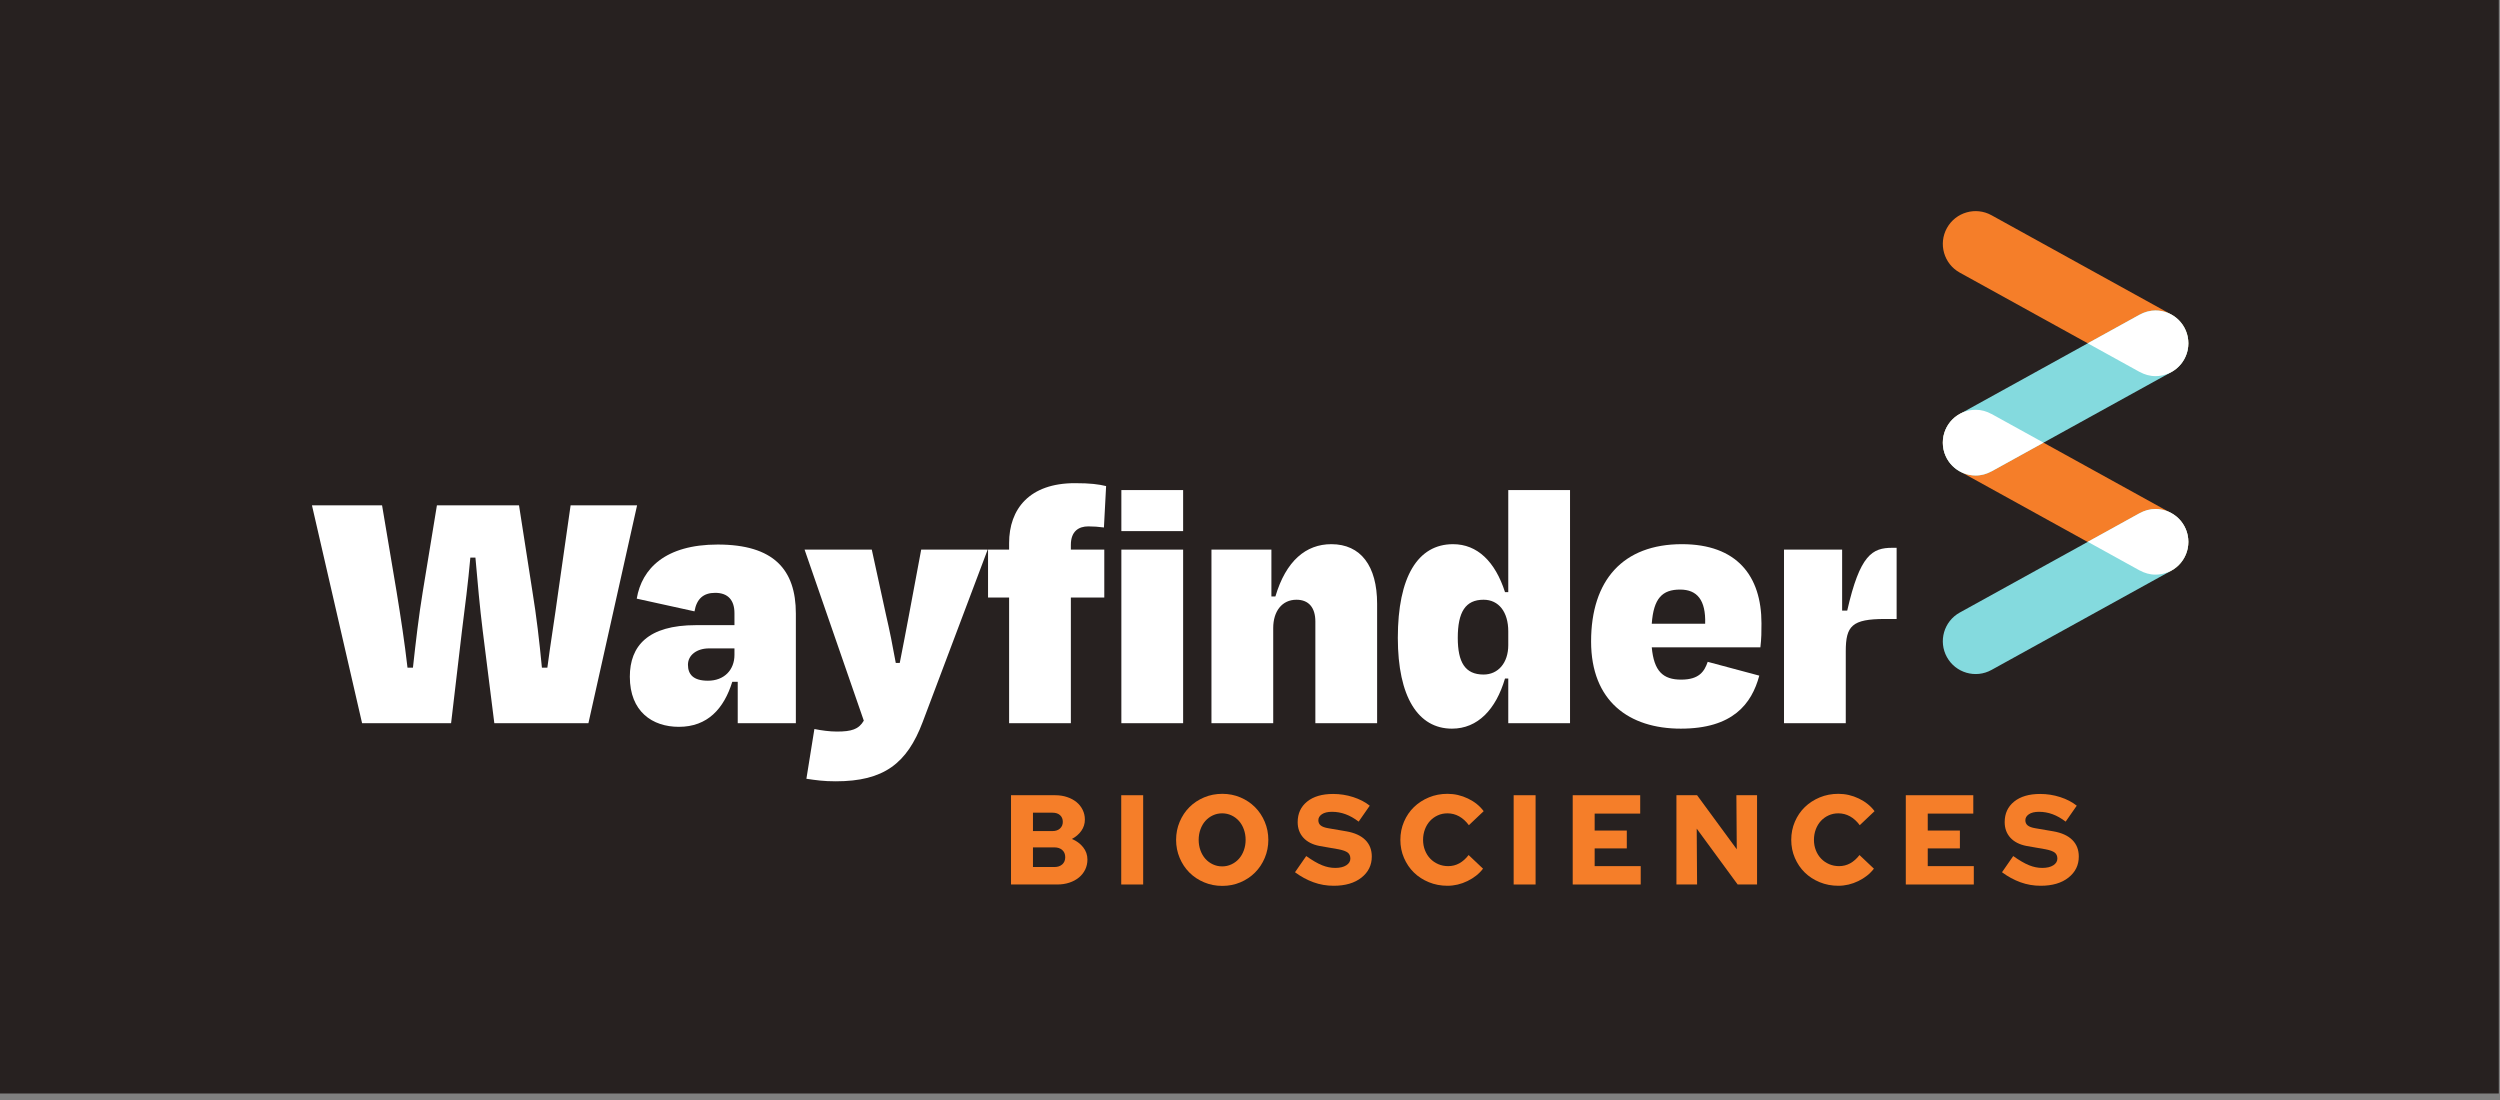
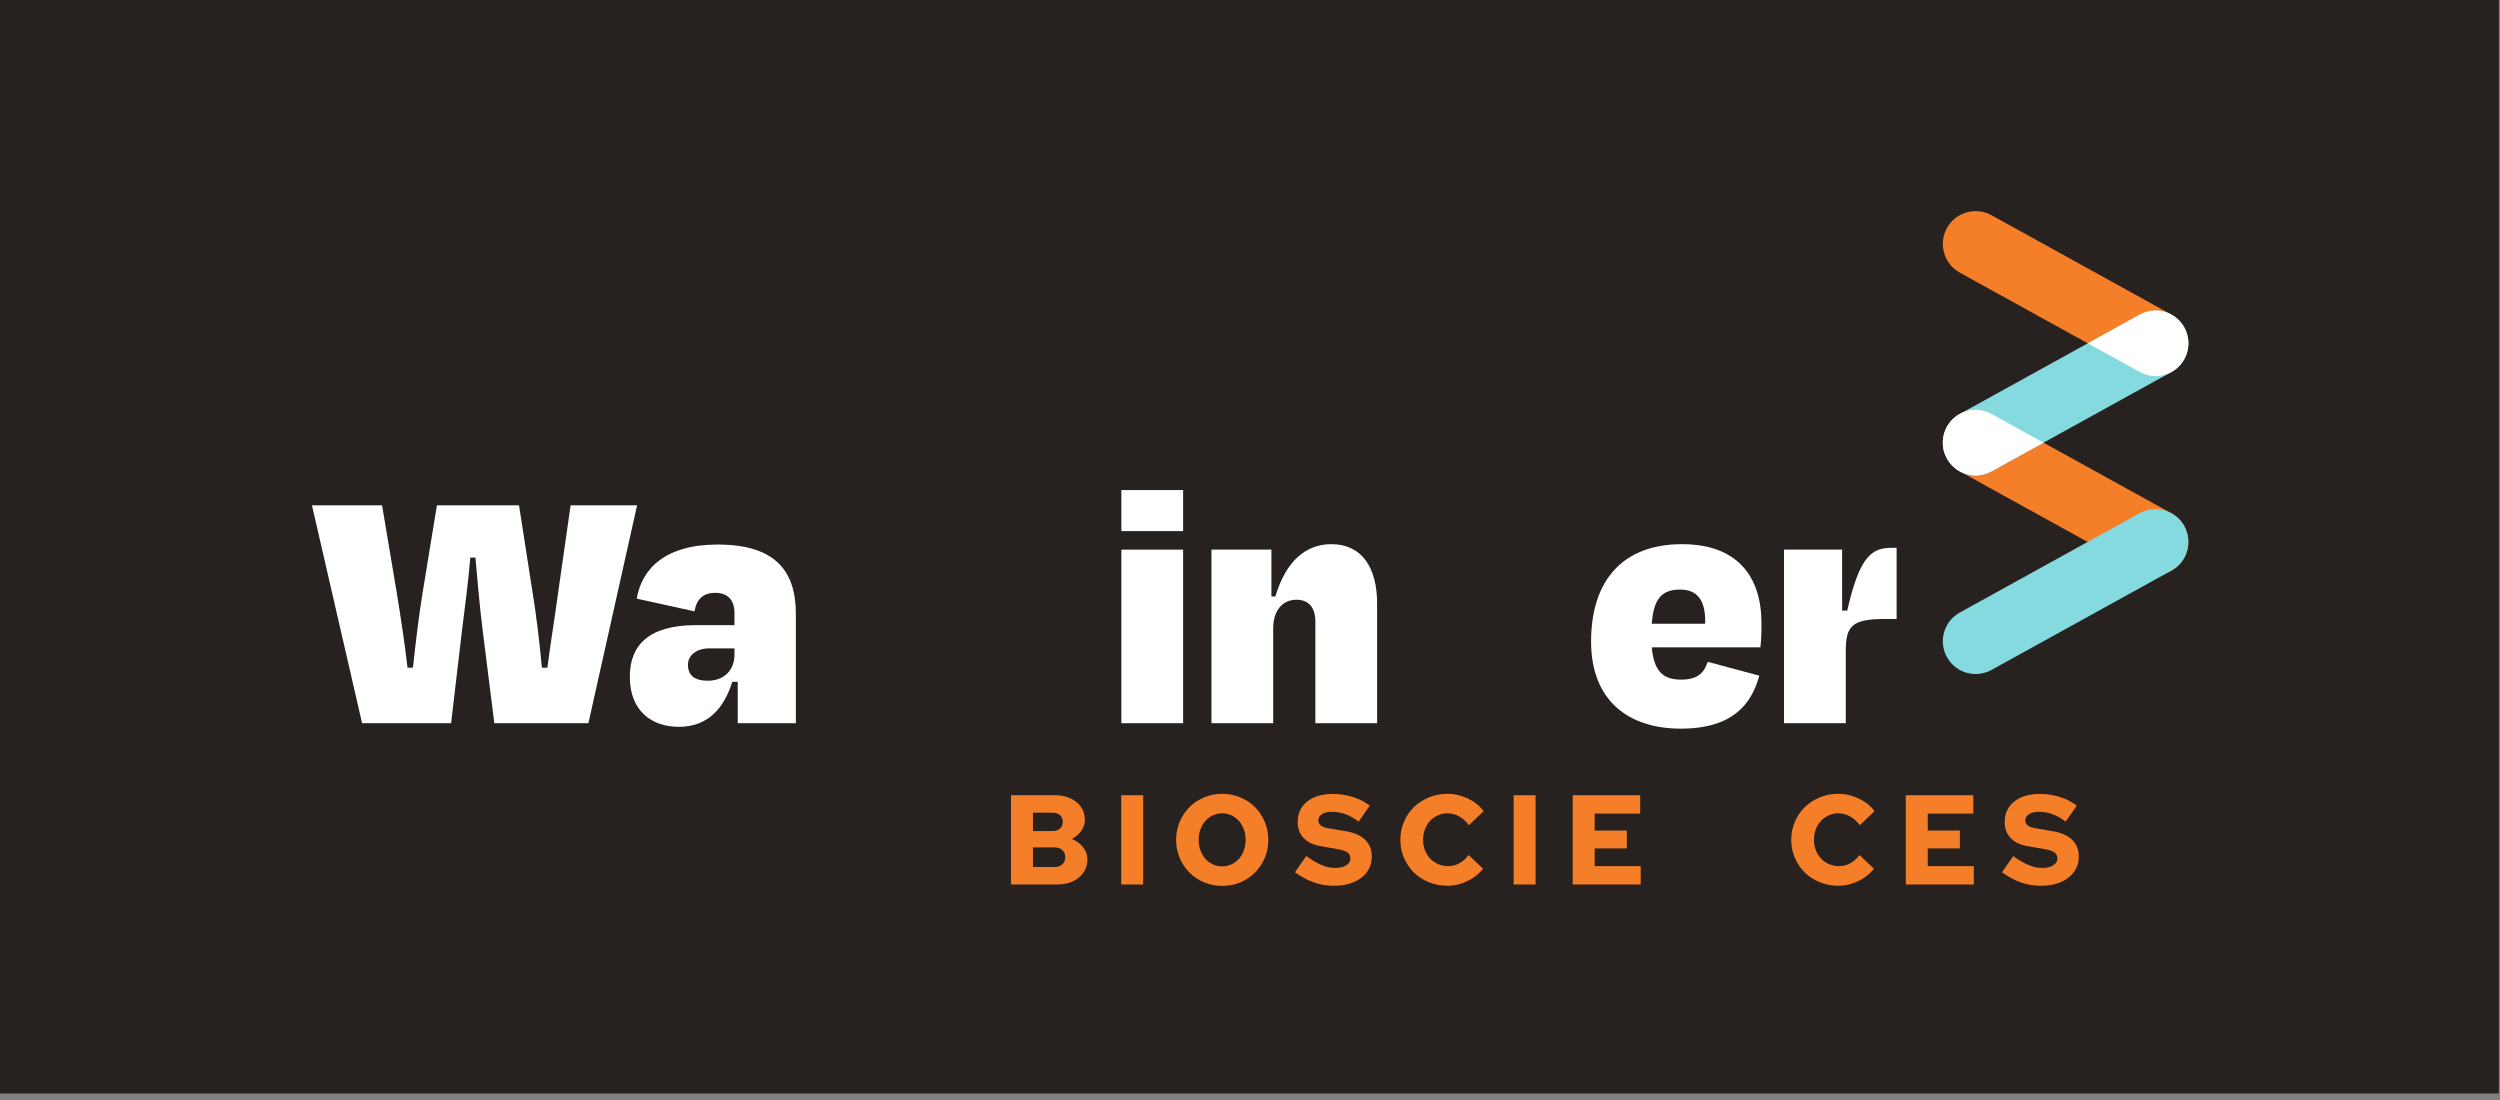
<svg xmlns="http://www.w3.org/2000/svg" width="100%" height="100%" viewBox="0 0 400 176" version="1.1" xml:space="preserve" style="fill-rule:evenodd;clip-rule:evenodd;stroke-linejoin:round;stroke-miterlimit:2;">
  <rect x="0" y="0" width="400" height="176" fill="#808080" stroke="none" />
  <g id="Artboard2" transform="matrix(1,0,0,1,-324.237,-227.75)">
    <rect x="324.237" y="227.75" width="399.73" height="175.289" style="fill:none;" />
    <g transform="matrix(0.369,0,0,0.162,324.237,227.75)">
      <rect x="0" y="0" width="1083.49" height="1080" style="fill:rgb(39,33,32);" />
    </g>
    <g transform="matrix(0.512,0,0,0.512,309.816,158.641)">
      <g transform="matrix(1,0,0,1,357.664,388.945)">
        <path d="M0,16.978C1.037,16.978 1.859,16.699 2.472,16.141C3.082,15.584 3.388,14.84 3.388,13.909C3.388,12.979 3.082,12.235 2.472,11.677C1.859,11.121 1.037,10.841 0,10.841L-6.697,10.841L-6.697,16.978L0,16.978ZM-0.559,0.001L-6.697,0.001L-6.697,5.74L-0.559,5.74C0.397,5.74 1.169,5.476 1.754,4.944C2.338,4.413 2.63,3.722 2.63,2.871C2.63,1.994 2.346,1.297 1.773,0.779C1.201,0.261 0.425,0.001 -0.559,0.001M-13.556,-5.459L0.239,-5.459C1.594,-5.459 2.843,-5.266 3.986,-4.879C5.129,-4.495 6.106,-3.969 6.917,-3.305C7.727,-2.642 8.365,-1.837 8.83,-0.894C9.295,0.049 9.526,1.064 9.526,2.154C9.526,3.457 9.155,4.63 8.411,5.68C7.667,6.73 6.684,7.573 5.462,8.21C6.896,8.795 8.065,9.652 8.97,10.78C9.873,11.911 10.324,13.192 10.324,14.626C10.324,15.77 10.091,16.819 9.628,17.775C9.161,18.731 8.511,19.556 7.673,20.246C6.837,20.936 5.841,21.476 4.685,21.86C3.527,22.244 2.259,22.437 0.876,22.437L-13.556,22.437L-13.556,-5.459Z" style="fill:rgb(245,126,41);fill-rule:nonzero;" />
      </g>
      <g transform="matrix(1,0,0,1,-171.812,-462.208)">
        <rect x="550.364" y="845.695" width="6.855" height="27.896" style="fill:rgb(245,126,41);" />
      </g>
      <g transform="matrix(1,0,0,1,417.422,397.434)">
        <path d="M0,0C0,-1.168 -0.186,-2.264 -0.559,-3.287C-0.93,-4.31 -1.442,-5.186 -2.093,-5.917C-2.743,-6.647 -3.521,-7.226 -4.425,-7.651C-5.327,-8.075 -6.297,-8.288 -7.334,-8.288C-8.371,-8.288 -9.341,-8.075 -10.244,-7.651C-11.148,-7.226 -11.926,-6.647 -12.578,-5.917C-13.229,-5.186 -13.741,-4.31 -14.112,-3.287C-14.485,-2.264 -14.671,-1.168 -14.671,0C-14.671,1.17 -14.485,2.266 -14.112,3.288C-13.741,4.311 -13.229,5.188 -12.578,5.918C-11.926,6.649 -11.148,7.227 -10.244,7.651C-9.341,8.078 -8.371,8.29 -7.334,8.29C-6.297,8.29 -5.327,8.078 -4.425,7.651C-3.521,7.227 -2.743,6.649 -2.093,5.918C-1.442,5.188 -0.93,4.311 -0.559,3.288C-0.186,2.266 0,1.17 0,0M7.098,0C7.098,1.993 6.725,3.873 5.98,5.64C5.236,7.406 4.221,8.934 2.932,10.223C1.642,11.512 0.121,12.527 -1.633,13.271C-3.388,14.015 -5.275,14.386 -7.294,14.386C-9.314,14.386 -11.208,14.015 -12.976,13.271C-14.743,12.527 -16.271,11.512 -17.562,10.223C-18.851,8.934 -19.866,7.406 -20.61,5.64C-21.354,3.873 -21.726,1.993 -21.726,0C-21.726,-1.992 -21.354,-3.87 -20.61,-5.639C-19.866,-7.404 -18.851,-8.932 -17.562,-10.221C-16.271,-11.51 -14.743,-12.525 -12.976,-13.269C-11.208,-14.013 -9.314,-14.386 -7.294,-14.386C-5.275,-14.386 -3.388,-14.013 -1.633,-13.269C0.121,-12.525 1.642,-11.51 2.932,-10.221C4.221,-8.932 5.236,-7.404 5.98,-5.639C6.725,-3.87 7.098,-1.992 7.098,0" style="fill:rgb(245,126,41);fill-rule:nonzero;" />
      </g>
      <g transform="matrix(1,0,0,1,432.851,387.313)">
        <path d="M0,20.243L3.509,15.183C5.422,16.537 7.069,17.493 8.452,18.052C9.833,18.61 11.203,18.889 12.558,18.889C14.02,18.889 15.177,18.618 16.026,18.073C16.877,17.528 17.302,16.83 17.302,15.981C17.302,15.157 17.03,14.533 16.485,14.107C15.939,13.682 14.991,13.336 13.635,13.07L7.694,12.034C5.489,11.609 3.794,10.747 2.611,9.445C1.43,8.142 0.838,6.523 0.838,4.584C0.838,1.899 1.819,-0.239 3.788,-1.834C5.755,-3.427 8.466,-4.224 11.921,-4.224C14.072,-4.224 16.16,-3.899 18.18,-3.247C20.198,-2.597 21.928,-1.7 23.362,-0.558L19.895,4.423C18.538,3.387 17.176,2.618 15.808,2.111C14.438,1.608 13.022,1.356 11.561,1.356C10.206,1.356 9.156,1.608 8.412,2.111C7.668,2.618 7.297,3.242 7.297,3.985C7.297,4.676 7.542,5.221 8.033,5.618C8.524,6.018 9.328,6.31 10.445,6.496L16.026,7.452C18.632,7.903 20.611,8.8 21.966,10.142C23.322,11.483 23.999,13.218 23.999,15.342C23.999,18.027 22.924,20.218 20.771,21.918C18.618,23.618 15.722,24.467 12.079,24.467C9.874,24.467 7.768,24.102 5.761,23.371C3.754,22.641 1.835,21.599 0,20.243" style="fill:rgb(245,126,41);fill-rule:nonzero;" />
      </g>
      <g transform="matrix(1,0,0,1,480.731,389.185)">
        <path d="M0,16.459C1.247,16.459 2.404,16.167 3.469,15.583C4.53,14.998 5.5,14.136 6.378,12.992L10.883,17.256C9.661,18.849 8.038,20.14 6.019,21.121C3.998,22.104 1.913,22.595 -0.239,22.595C-2.313,22.595 -4.253,22.225 -6.061,21.48C-7.868,20.737 -9.424,19.727 -10.725,18.452C-12.027,17.176 -13.057,15.662 -13.814,13.908C-14.571,12.154 -14.95,10.269 -14.95,8.25C-14.95,6.232 -14.571,4.339 -13.814,2.572C-13.057,0.805 -12.021,-0.717 -10.705,-1.992C-9.39,-3.266 -7.834,-4.275 -6.041,-5.02C-4.247,-5.763 -2.313,-6.136 -0.239,-6.136C1.993,-6.136 4.132,-5.645 6.179,-4.662C8.224,-3.679 9.859,-2.363 11.082,-0.717L6.458,3.668C5.554,2.446 4.538,1.522 3.407,0.897C2.278,0.274 1.062,-0.038 -0.239,-0.038C-1.33,-0.038 -2.34,0.174 -3.27,0.599C-4.201,1.023 -5.005,1.603 -5.682,2.333C-6.359,3.063 -6.891,3.939 -7.277,4.962C-7.662,5.986 -7.854,7.082 -7.854,8.25C-7.854,9.42 -7.656,10.508 -7.256,11.518C-6.858,12.527 -6.308,13.397 -5.602,14.128C-4.897,14.858 -4.067,15.43 -3.11,15.841C-2.154,16.254 -1.117,16.459 0,16.459" style="fill:rgb(245,126,41);fill-rule:nonzero;" />
      </g>
      <g transform="matrix(1,0,0,1,-171.812,-462.208)">
        <rect x="672.993" y="845.695" width="6.856" height="27.896" style="fill:rgb(245,126,41);" />
      </g>
      <g transform="matrix(1,0,0,1,519.638,383.487)">
        <path d="M0,27.896L0,0L21.091,0L21.091,5.739L6.858,5.739L6.858,11.04L16.903,11.04L16.903,16.618L6.858,16.618L6.858,22.157L21.25,22.157L21.25,27.896L0,27.896Z" style="fill:rgb(245,126,41);fill-rule:nonzero;" />
      </g>
      <g transform="matrix(1,0,0,1,552.049,411.383)">
-         <path d="M0,-27.896L6.458,-27.896L18.858,-11L18.737,-27.896L25.196,-27.896L25.196,0L19.136,0L6.34,-17.455L6.458,0L0,0L0,-27.896Z" style="fill:rgb(245,126,41);fill-rule:nonzero;" />
-       </g>
+         </g>
      <g transform="matrix(1,0,0,1,602.88,389.185)">
        <path d="M0,16.459C1.247,16.459 2.404,16.167 3.468,15.583C4.53,14.998 5.5,14.136 6.378,12.992L10.883,17.256C9.66,18.849 8.038,20.14 6.019,21.121C3.998,22.104 1.913,22.595 -0.239,22.595C-2.313,22.595 -4.253,22.225 -6.061,21.48C-7.868,20.737 -9.424,19.727 -10.725,18.452C-12.027,17.176 -13.057,15.662 -13.814,13.908C-14.572,12.154 -14.95,10.269 -14.95,8.25C-14.95,6.232 -14.572,4.339 -13.814,2.572C-13.057,0.805 -12.021,-0.717 -10.705,-1.992C-9.39,-3.266 -7.834,-4.275 -6.042,-5.02C-4.247,-5.763 -2.313,-6.136 -0.239,-6.136C1.993,-6.136 4.132,-5.645 6.179,-4.662C8.224,-3.679 9.859,-2.363 11.082,-0.717L6.458,3.668C5.554,2.446 4.537,1.522 3.407,0.897C2.278,0.274 1.062,-0.038 -0.239,-0.038C-1.33,-0.038 -2.34,0.174 -3.27,0.599C-4.201,1.023 -5.005,1.603 -5.682,2.333C-6.359,3.063 -6.891,3.939 -7.277,4.962C-7.662,5.986 -7.855,7.082 -7.855,8.25C-7.855,9.42 -7.656,10.508 -7.257,11.518C-6.858,12.527 -6.308,13.397 -5.602,14.128C-4.897,14.858 -4.067,15.43 -3.11,15.841C-2.154,16.254 -1.117,16.459 0,16.459" style="fill:rgb(245,126,41);fill-rule:nonzero;" />
      </g>
      <g transform="matrix(1,0,0,1,623.728,383.487)">
        <path d="M0,27.896L0,0L21.092,0L21.092,5.739L6.858,5.739L6.858,11.04L16.904,11.04L16.904,16.618L6.858,16.618L6.858,22.157L21.25,22.157L21.25,27.896L0,27.896Z" style="fill:rgb(245,126,41);fill-rule:nonzero;" />
      </g>
      <g transform="matrix(1,0,0,1,653.79,387.313)">
        <path d="M0,20.243L3.509,15.183C5.422,16.537 7.069,17.493 8.452,18.052C9.833,18.61 11.203,18.889 12.558,18.889C14.02,18.889 15.177,18.618 16.025,18.073C16.877,17.528 17.302,16.83 17.302,15.981C17.302,15.157 17.03,14.533 16.485,14.107C15.939,13.682 14.991,13.336 13.635,13.07L7.694,12.034C5.489,11.609 3.794,10.747 2.611,9.445C1.43,8.142 0.838,6.523 0.838,4.584C0.838,1.899 1.819,-0.239 3.788,-1.834C5.755,-3.427 8.466,-4.224 11.921,-4.224C14.072,-4.224 16.16,-3.899 18.18,-3.247C20.198,-2.597 21.928,-1.7 23.362,-0.558L19.894,4.423C18.538,3.387 17.176,2.618 15.808,2.111C14.438,1.608 13.022,1.356 11.561,1.356C10.206,1.356 9.156,1.608 8.412,2.111C7.668,2.618 7.297,3.242 7.297,3.985C7.297,4.676 7.542,5.221 8.033,5.618C8.524,6.018 9.328,6.31 10.445,6.496L16.025,7.452C18.632,7.903 20.611,8.8 21.966,10.142C23.322,11.483 23.999,13.218 23.999,15.342C23.999,18.027 22.924,20.218 20.771,21.918C18.618,23.618 15.722,24.467 12.079,24.467C9.873,24.467 7.768,24.102 5.761,23.371C3.754,22.641 1.835,21.599 0,20.243" style="fill:rgb(245,126,41);fill-rule:nonzero;" />
      </g>
      <g transform="matrix(1,0,0,1,710.746,206.248)">
        <path d="M0,40.961C-2.736,45.913 -8.969,47.711 -13.922,44.975L-70.153,13.926C-75.108,11.19 -76.906,4.953 -74.169,-0.001C-71.432,-4.954 -65.199,-6.75 -60.246,-4.016L-4.016,27.034C0.94,29.771 2.738,36.007 0,40.961" style="fill:rgb(245,126,41);fill-rule:nonzero;" />
      </g>
      <g transform="matrix(1,0,0,1,710.746,268.344)">
        <path d="M0,40.962C-2.736,45.914 -8.969,47.711 -13.922,44.976L-70.153,13.926C-75.108,11.191 -76.906,4.954 -74.169,0C-71.432,-4.953 -65.199,-6.749 -60.246,-4.015L-4.016,27.035C0.94,29.772 2.738,36.007 0,40.962" style="fill:rgb(245,126,41);fill-rule:nonzero;" />
      </g>
      <g transform="matrix(1,0,0,1,710.746,340.325)">
        <path d="M0,-40.962C-2.736,-45.914 -8.969,-47.711 -13.922,-44.976L-70.153,-13.926C-75.108,-11.19 -76.906,-4.954 -74.169,0C-71.432,4.953 -65.199,6.749 -60.246,4.015L-4.016,-27.035C0.94,-29.772 2.738,-36.007 0,-40.962" style="fill:rgb(132,218,222);fill-rule:nonzero;" />
      </g>
      <g transform="matrix(1,0,0,1,710.746,278.275)">
        <path d="M0,-40.963C-2.736,-45.915 -8.969,-47.712 -13.922,-44.977L-70.153,-13.927C-75.108,-11.191 -76.906,-4.955 -74.169,0C-71.432,4.952 -65.199,6.749 -60.246,4.014L-4.016,-27.036C0.94,-29.772 2.738,-36.008 0,-40.963" style="fill:rgb(132,218,222);fill-rule:nonzero;" />
      </g>
      <g transform="matrix(1,0,0,1,169.131,292.891)">
        <path d="M0,68.088L-27.813,68.088L-43.48,0L-21.569,0L-17.029,27.009C-15.667,35.406 -14.531,42.781 -13.622,50.725L-11.92,50.725C-11.011,42.441 -10.104,34.612 -8.854,27.009L-4.428,0L21.229,0L25.431,27.009C26.68,34.612 27.587,42.441 28.382,50.725L30.085,50.725C31.106,42.896 32.355,35.406 33.49,27.009L37.351,0L58.126,0L42.914,68.088L13.511,68.088L9.878,39.15C8.969,31.887 8.288,24.058 7.606,16.34L6.017,16.34C5.336,24.058 4.314,32.002 3.405,39.15L0,68.088Z" style="fill:white;fill-rule:nonzero;" />
      </g>
      <g transform="matrix(1,0,0,1,257.684,327.616)">
        <path d="M0,12.028L0,9.986L-7.946,9.986C-11.694,9.986 -14.531,12.028 -14.531,15.093C-14.531,18.044 -12.941,20.086 -8.287,20.086C-3.18,20.086 0,16.68 0,12.028M1.021,20.426L-0.681,20.426C-3.292,28.823 -8.401,34.497 -17.37,34.497C-25.657,34.497 -32.695,29.732 -32.695,18.838C-32.695,9.192 -27.02,2.723 -12.034,2.723L0,2.723L0,-1.021C0,-4.993 -1.93,-7.376 -6.017,-7.376C-9.649,-7.376 -11.807,-5.561 -12.488,-1.589L-30.539,-5.561C-28.95,-14.979 -21.569,-22.469 -5.223,-22.469C12.261,-22.469 19.187,-14.639 19.187,-0.909L19.187,33.363L1.021,33.363L1.021,20.426Z" style="fill:white;fill-rule:nonzero;" />
      </g>
      <g transform="matrix(1,0,0,1,280.165,307.53)">
-         <path d="M0,70.813L2.498,55.267C4.77,55.72 7.266,56.06 9.536,56.06C14.078,56.06 16.349,55.379 17.937,52.656L-0.568,-0.793L20.435,-0.793L24.861,19.519C25.998,24.399 27.02,29.504 27.929,34.612L29.176,34.612C30.199,29.504 31.105,24.626 32.015,19.859L35.875,-0.793L56.65,-0.793L36.328,53.109C31.446,66.046 24.181,71.606 9.196,71.606C5.335,71.606 3.064,71.266 0,70.813" style="fill:white;fill-rule:nonzero;" />
-       </g>
+         </g>
      <g transform="matrix(1,0,0,1,362.811,340.212)">
-         <path d="M0,-33.476L10.445,-33.476L10.445,-18.497L0,-18.497L0,20.767L-19.299,20.767L-19.299,-18.497L-25.883,-18.497L-25.883,-33.476L-19.299,-33.476L-19.299,-35.518C-19.299,-46.186 -12.941,-54.243 1.25,-54.243C6.132,-54.243 8.63,-53.903 11.014,-53.334L10.333,-40.398C8.63,-40.626 7.04,-40.739 5.45,-40.739C2.499,-40.739 0,-39.264 0,-34.952L0,-33.476Z" style="fill:white;fill-rule:nonzero;" />
-       </g>
+         </g>
      <g transform="matrix(1,0,0,1,-171.812,-607.974)">
        <path d="M550.404,914.71L569.705,914.71L569.705,968.953L550.404,968.953L550.404,914.71ZM550.404,896.099L569.705,896.099L569.705,908.923L550.404,908.923L550.404,896.099Z" style="fill:white;fill-rule:nonzero;" />
      </g>
      <g transform="matrix(1,0,0,1,426.046,305.034)">
        <path d="M0,55.945L-19.3,55.945L-19.3,1.702L-0.567,1.702L-0.567,16.341L0.682,16.341C3.974,5.218 10.218,0 18.165,0C27.36,0 32.469,6.808 32.469,18.61L32.469,55.945L13.17,55.945L13.17,24.171C13.17,19.859 11.127,17.362 7.266,17.362C2.725,17.362 0,20.993 0,26.213L0,55.945Z" style="fill:white;fill-rule:nonzero;" />
      </g>
      <g transform="matrix(1,0,0,1,499.5,314.225)">
-         <path d="M0,22.356L0,18.044C0,12.03 -2.951,8.171 -7.721,8.171C-13.396,8.171 -15.78,12.03 -15.78,20.086C-15.78,27.689 -13.51,31.548 -7.721,31.548C-3.18,31.548 0,27.917 0,22.356M0,32.797L-1.021,32.797C-3.86,42.442 -9.536,48.457 -17.598,48.457C-28.156,48.457 -34.513,38.584 -34.513,20.086C-34.513,1.021 -28.269,-9.19 -17.257,-9.19C-9.651,-9.19 -4.088,-3.745 -1.021,5.788L0,5.788L0,-26.101L19.299,-26.101L19.299,46.754L0,46.754L0,32.797Z" style="fill:white;fill-rule:nonzero;" />
-       </g>
+         </g>
      <g transform="matrix(1,0,0,1,544.341,337.829)">
        <path d="M0,-7.943L16.689,-7.943C16.917,-15.32 14.19,-18.61 8.855,-18.61C3.292,-18.61 0.568,-15.886 0,-7.943M-18.958,-2.382C-18.958,-21.56 -8.969,-32.795 9.424,-32.795C26.566,-32.795 34.285,-22.923 34.285,-8.058C34.285,-5.447 34.285,-3.403 33.945,-0.568L0,-0.568C0.681,6.923 3.52,9.533 9.196,9.533C14.872,9.533 16.462,6.923 17.483,3.972L33.604,8.285C31.221,17.136 25.317,24.852 9.083,24.852C-7.151,24.852 -18.958,16.228 -18.958,-2.382" style="fill:white;fill-rule:nonzero;" />
      </g>
      <g transform="matrix(1,0,0,1,585.667,306.168)">
        <path d="M0,54.811L0,0.568L18.164,0.568L18.164,19.631L19.754,19.631C23.728,2.155 27.588,0 33.832,0L35.194,0L35.194,22.242L31.562,22.242C21.231,22.242 19.301,24.398 19.301,32.342L19.301,54.811L0,54.811Z" style="fill:white;fill-rule:nonzero;" />
      </g>
      <g transform="matrix(1,0,0,1,645.572,263.035)">
        <path d="M0,20.543C-5.675,20.543 -10.275,15.944 -10.275,10.271C-10.275,4.598 -5.675,0 0,0C1.8,0 3.466,0.502 4.937,1.315L4.937,1.299L21.193,10.271L4.937,19.248L4.937,19.228C3.466,20.04 1.8,20.543 0,20.543" style="fill:white;fill-rule:nonzero;" />
      </g>
      <g transform="matrix(1,0,0,1,701.762,232)">
        <path d="M0,20.521C5.669,20.521 10.265,15.926 10.265,10.26C10.265,4.593 5.669,0 0,0C-1.798,0 -3.462,0.501 -4.932,1.313L-4.932,1.297L-21.171,10.26L-4.932,19.227L-4.932,19.207C-3.462,20.018 -1.798,20.521 0,20.521" style="fill:white;fill-rule:nonzero;" />
      </g>
      <g transform="matrix(1,0,0,1,701.762,294.031)">
-         <path d="M0,20.521C5.669,20.521 10.265,15.927 10.265,10.26C10.265,4.593 5.669,0 0,0C-1.798,0 -3.462,0.502 -4.932,1.313L-4.932,1.297L-21.171,10.26L-4.932,19.228L-4.932,19.207C-3.462,20.018 -1.798,20.521 0,20.521" style="fill:white;fill-rule:nonzero;" />
-       </g>
+         </g>
    </g>
  </g>
</svg>